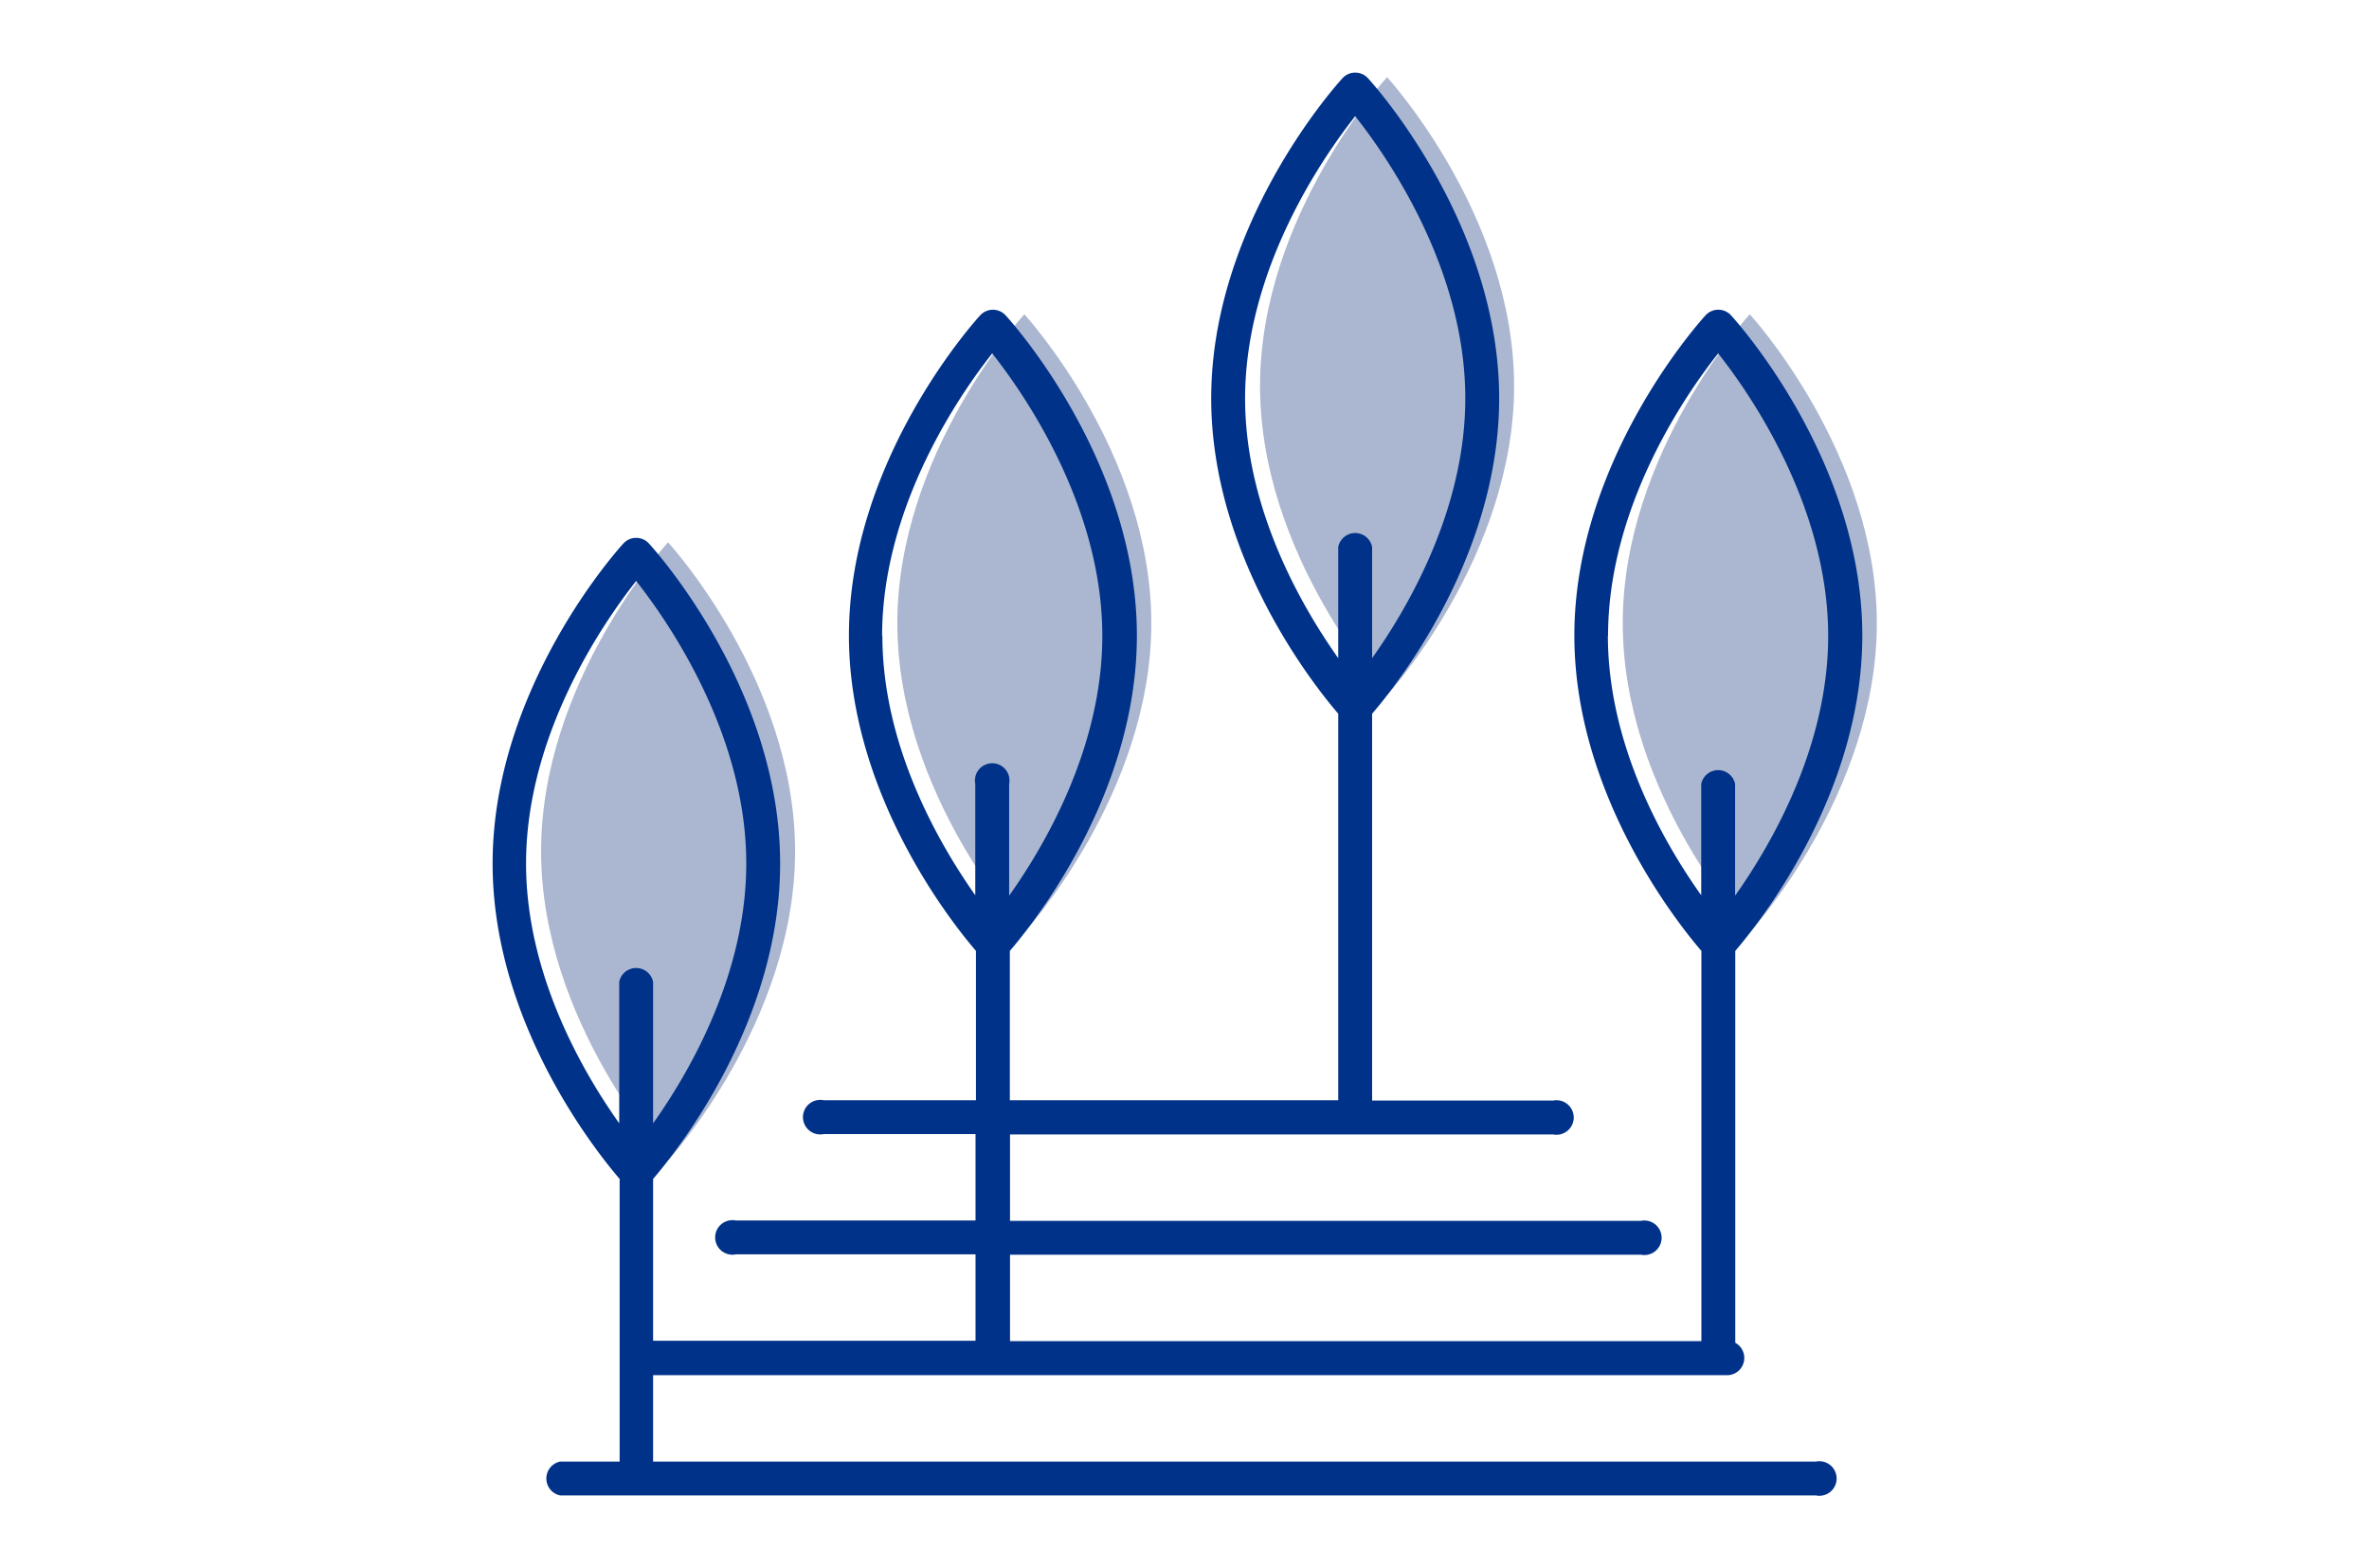
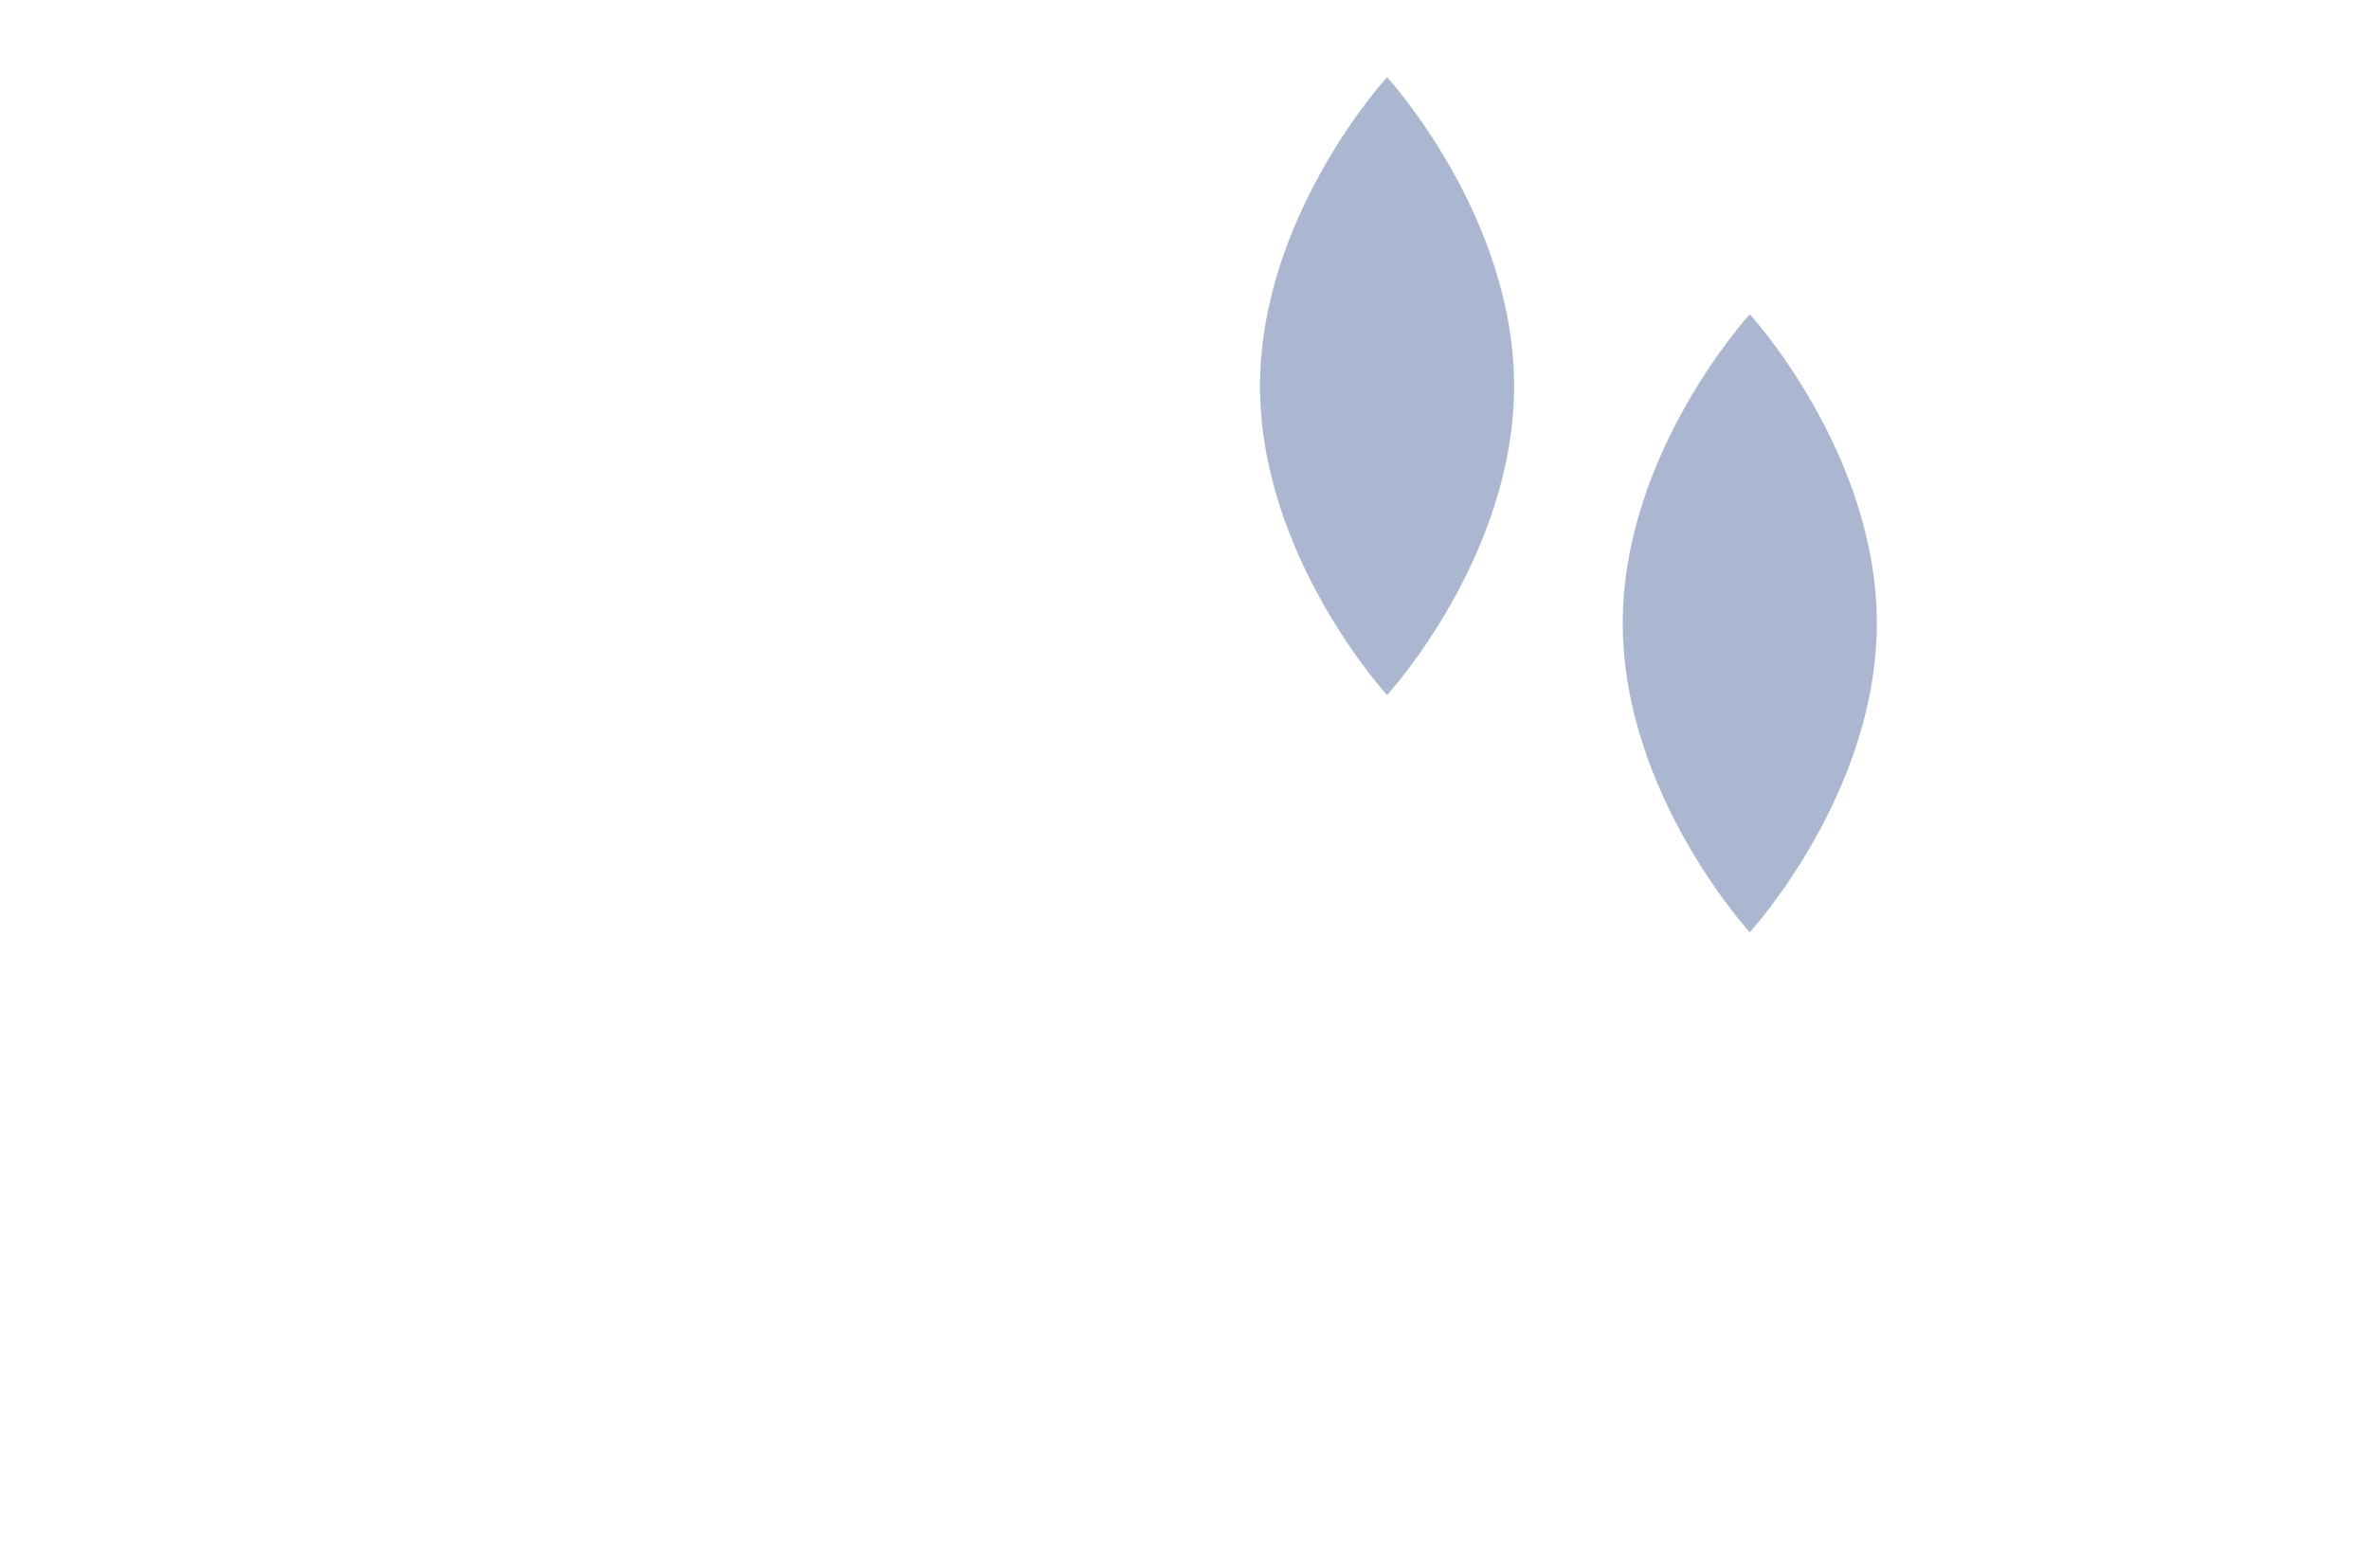
<svg xmlns="http://www.w3.org/2000/svg" id="Layer_1" data-name="Layer 1" viewBox="0 0 274.12 181.48">
  <defs>
    <style>.cls-1{fill:#abb7d0;}.cls-2{fill:#013289;}</style>
  </defs>
  <title>Web Icons</title>
-   <path class="cls-1" d="M92,98.52c0,19.75-14.69,35.76-14.69,35.76s-14.7-16-14.7-35.76S77.3,62.76,77.3,62.76,92,78.77,92,98.52Z" />
  <path class="cls-1" d="M217.17,72.13c0,19.75-14.7,35.76-14.7,35.76s-14.7-16-14.7-35.76,14.7-35.76,14.7-35.76S217.17,52.38,217.17,72.13Z" />
-   <path class="cls-1" d="M133.22,72.13c0,19.75-14.69,35.76-14.69,35.76s-14.7-16-14.7-35.76,14.7-35.76,14.7-35.76S133.22,52.38,133.22,72.13Z" />
  <path class="cls-1" d="M175.2,44.68c0,19.75-14.7,35.76-14.7,35.76s-14.7-16-14.7-35.76S160.5,8.93,160.5,8.93,175.2,24.94,175.2,44.68Z" />
-   <path class="cls-2" d="M210.12,169.15H75.57v-10H200a2,2,0,0,0,.79-3.75V110.05c2.7-3.14,14.7-18.12,14.7-36.5,0-20.28-14.6-36.41-15.22-37.09a2,2,0,0,0-2.89,0c-.62.68-15.21,16.81-15.21,37.09,0,18.38,12,33.36,14.7,36.5v45.16h-80v-10h73a2,2,0,1,0,0-3.92h-73v-10h62.83a2,2,0,1,0,0-3.92H158.77V82.6c2.71-3.14,14.7-18.11,14.7-36.5,0-20.28-14.59-36.41-15.21-37.08a2,2,0,0,0-2.89,0c-.62.67-15.22,16.8-15.22,37.08,0,18.39,12,33.36,14.7,36.5v44.73h-38V110.05c2.7-3.14,14.7-18.12,14.7-36.5,0-20.28-14.59-36.41-15.22-37.09a2,2,0,0,0-2.88,0c-.63.68-15.22,16.81-15.22,37.09,0,18.38,12,33.36,14.7,36.5v17.28H95.31a2,2,0,1,0,0,3.92h17.57v10H85.15a2,2,0,1,0,0,3.92h27.73v10H75.57V136.44c2.7-3.14,14.7-18.11,14.7-36.5,0-20.28-14.59-36.41-15.22-37.08a2,2,0,0,0-2.88,0C71.54,63.53,57,79.66,57,99.94c0,18.39,12,33.36,14.7,36.5v32.71H64.82a2,2,0,0,0,0,3.92h145.3a2,2,0,1,0,0-3.92Zm-66.05-123c0-15.09,9.13-28.13,12.74-32.7C160.42,18,169.55,31,169.55,46.1c0,12.83-6.58,24.15-10.78,30.07V63.29a2,2,0,0,0-3.92,0V76.17C150.66,70.25,144.07,58.93,144.07,46.1Zm-42,27.45c0-15.1,9.13-28.13,12.74-32.7,3.61,4.57,12.74,17.6,12.74,32.7,0,12.82-6.58,24.14-10.78,30.06V90.73a2,2,0,1,0-3.92,0v12.88C108.68,97.69,102.1,86.37,102.1,73.55Zm84,0c0-15.1,9.12-28.14,12.74-32.7,3.61,4.56,12.73,17.6,12.73,32.7,0,12.82-6.58,24.14-10.77,30.06V90.73a2,2,0,0,0-3.92,0v12.88C192.63,97.69,186.05,86.37,186.05,73.55ZM60.87,99.94c0-15.1,9.13-28.13,12.74-32.7,3.61,4.57,12.74,17.6,12.74,32.7,0,12.83-6.58,24.15-10.78,30.07V113.63a2,2,0,0,0-3.92,0V130C67.45,124.09,60.87,112.77,60.87,99.94Z" />
</svg>